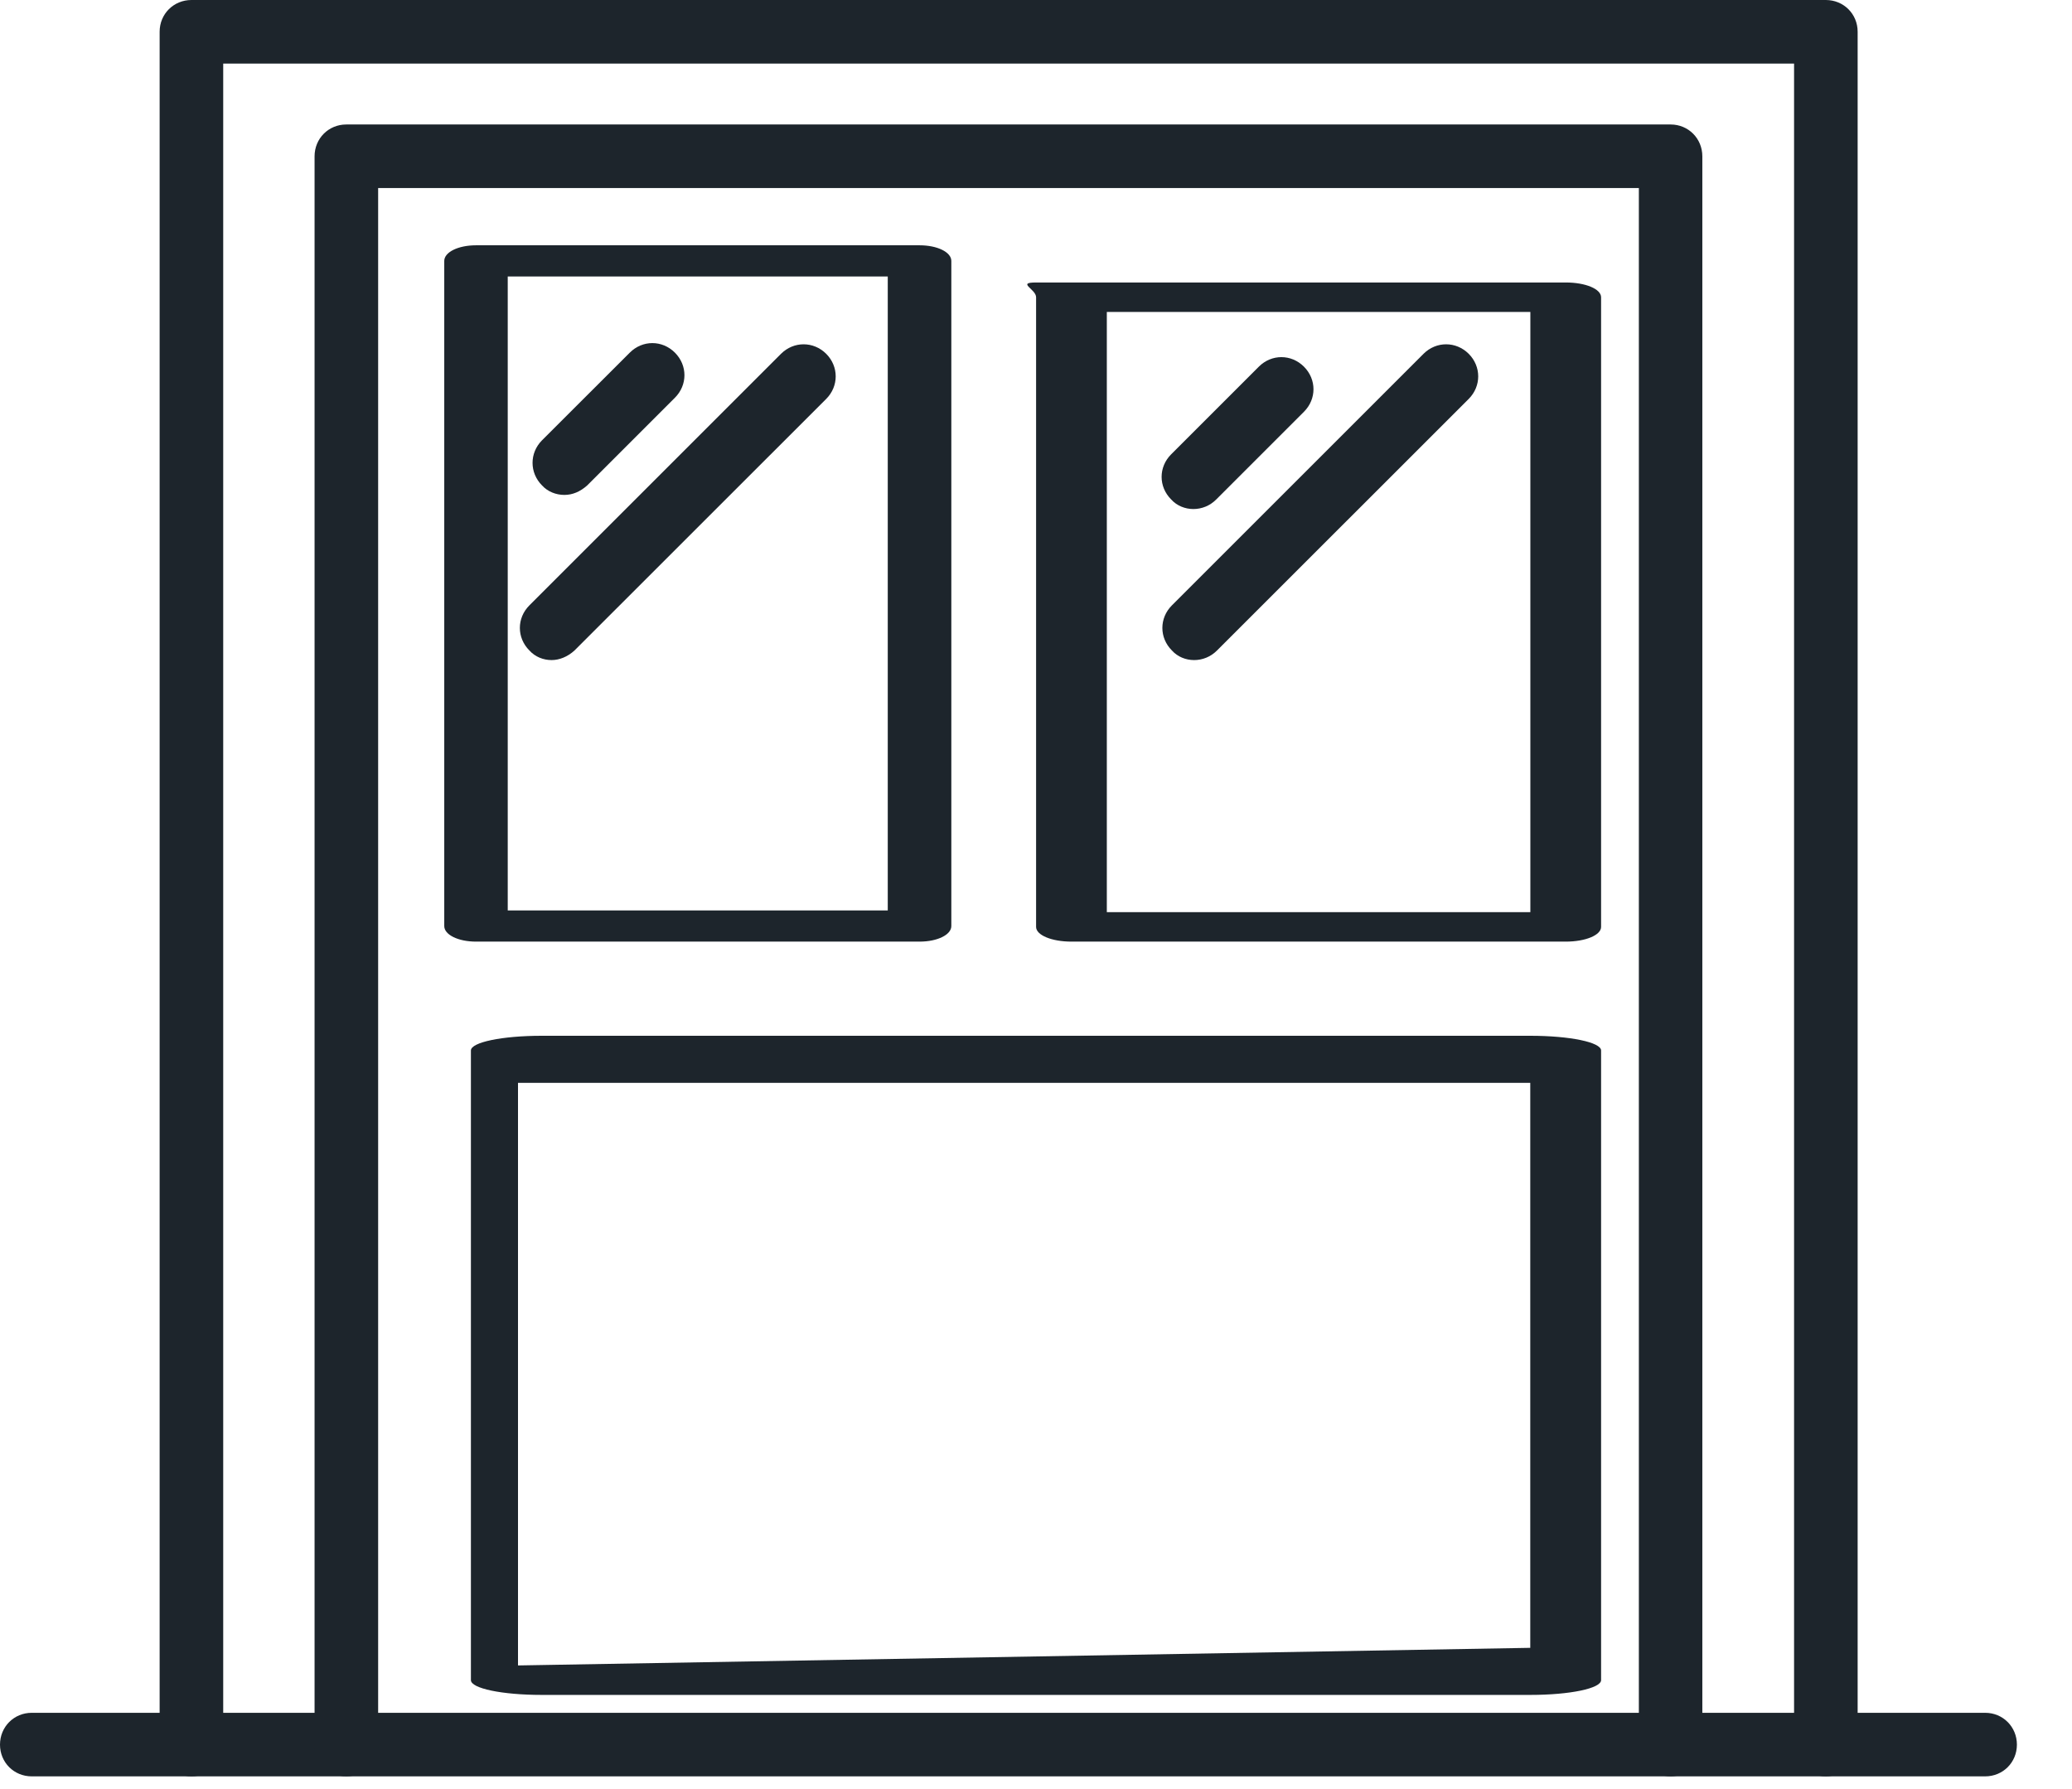
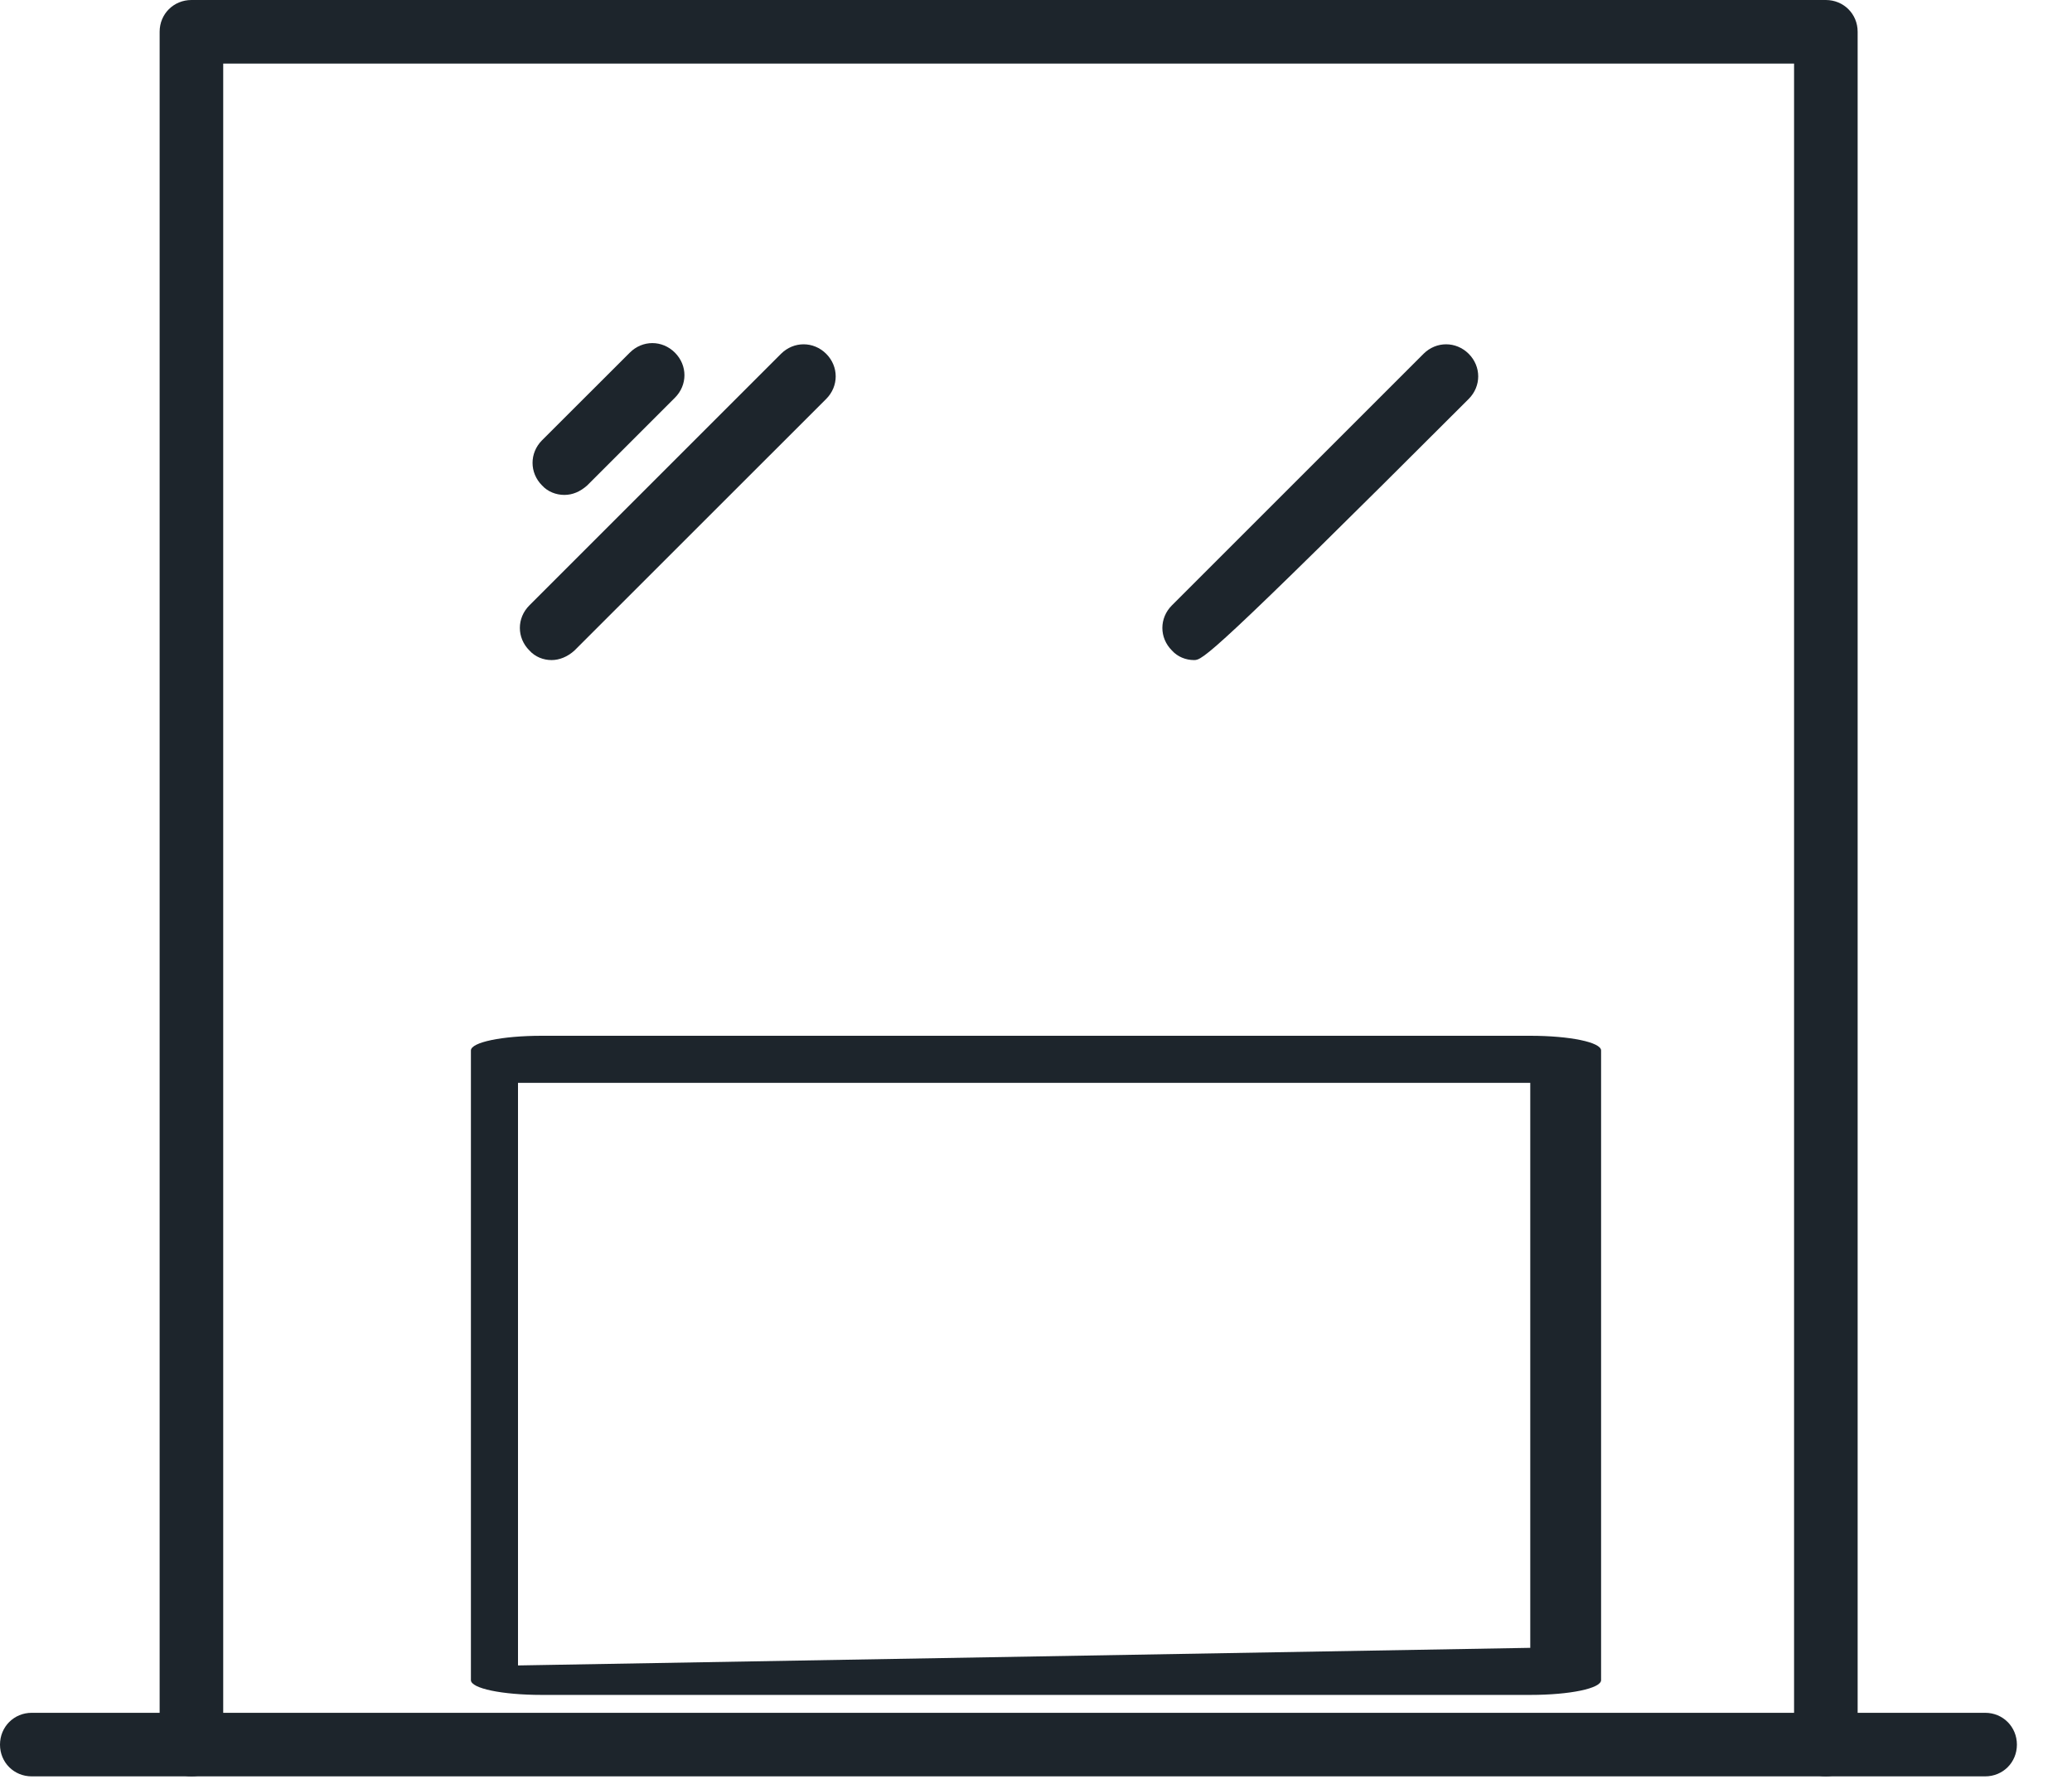
<svg xmlns="http://www.w3.org/2000/svg" width="22" height="19" viewBox="0 0 22 19" fill="none">
  <path d="M5.992 5.256C5.904 5.256 5.816 5.222 5.755 5.155C5.621 5.02 5.621 4.811 5.755 4.676L6.687 3.745C6.822 3.61 7.031 3.61 7.166 3.745C7.301 3.88 7.301 4.089 7.166 4.224L6.235 5.155C6.16 5.222 6.079 5.256 5.992 5.256Z" fill="#1D252C" />
-   <path d="M12.671 5.406C12.584 5.406 12.496 5.372 12.435 5.304C12.3 5.169 12.3 4.96 12.435 4.825L13.366 3.894C13.501 3.759 13.71 3.759 13.845 3.894C13.98 4.029 13.98 4.238 13.845 4.373L12.914 5.304C12.847 5.372 12.759 5.406 12.671 5.406Z" fill="#1D252C" />
  <path d="M5.857 7.01C5.769 7.01 5.682 6.976 5.621 6.908C5.486 6.773 5.486 6.564 5.621 6.429L8.293 3.757C8.428 3.623 8.637 3.623 8.772 3.757C8.907 3.892 8.907 4.102 8.772 4.237L6.1 6.908C6.026 6.976 5.938 7.01 5.857 7.01Z" fill="#1D252C" />
-   <path d="M12.679 7.01C12.591 7.01 12.504 6.976 12.443 6.908C12.308 6.773 12.308 6.564 12.443 6.429L15.115 3.757C15.25 3.623 15.459 3.623 15.594 3.757C15.729 3.892 15.729 4.102 15.594 4.237L12.922 6.908C12.855 6.976 12.767 7.01 12.679 7.01Z" fill="#1D252C" />
+   <path d="M12.679 7.01C12.591 7.01 12.504 6.976 12.443 6.908C12.308 6.773 12.308 6.564 12.443 6.429L15.115 3.757C15.25 3.623 15.459 3.623 15.594 3.757C15.729 3.892 15.729 4.102 15.594 4.237C12.855 6.976 12.767 7.01 12.679 7.01Z" fill="#1D252C" />
  <path d="M19.386 18.865C19.197 18.865 19.049 18.716 19.049 18.527V0.675H2.37V18.527C2.37 18.716 2.222 18.865 2.033 18.865C1.844 18.865 1.695 18.716 1.695 18.527V0.337C1.695 0.148 1.844 0 2.033 0H19.386C19.575 0 19.724 0.148 19.724 0.337V18.527C19.724 18.716 19.575 18.865 19.386 18.865Z" fill="#1D252C" />
  <path d="M21.078 18.865H0.337C0.148 18.865 0 18.717 0 18.528C0 18.339 0.148 18.19 0.337 18.19H21.078C21.267 18.19 21.415 18.339 21.415 18.528C21.415 18.717 21.267 18.865 21.078 18.865Z" fill="#1D252C" />
-   <path d="M17.738 18.865C17.549 18.865 17.401 18.716 17.401 18.527V1.997H4.015V18.527C4.015 18.716 3.866 18.865 3.677 18.865C3.488 18.865 3.34 18.716 3.34 18.527V1.66C3.34 1.471 3.488 1.322 3.677 1.322H17.738C17.927 1.322 18.075 1.471 18.075 1.66V18.527C18.075 18.716 17.927 18.865 17.738 18.865Z" fill="#1D252C" />
-   <path d="M9.764 10H5.054C4.865 10 4.717 9.927 4.717 9.835V2.771C4.717 2.678 4.865 2.605 5.054 2.605H9.764C9.953 2.605 10.101 2.678 10.101 2.771V9.835C10.101 9.927 9.953 10 9.764 10ZM5.391 9.669H9.426V2.936H5.391V9.669Z" fill="#1D252C" />
-   <path d="M16.625 10H11.376C11.166 10 11.001 9.931 11.001 9.844V3.157C11.001 3.069 10.79 3 11.001 3L16.625 3C16.835 3 17 3.069 17 3.157V9.844C17 9.931 16.835 10 16.625 10ZM11.752 9.687H16.249V3.313H11.752V9.687Z" fill="#1D252C" />
  <path d="M16.248 18H5.752C5.331 18 5 17.931 5 17.843V11.156C5 11.069 5.331 11 5.752 11H16.248C16.669 11 17 11.069 17 11.156V17.843C17 17.931 16.669 18 16.248 18ZM5.5 17.687L16.248 17.5V11.5L5.5 11.5V17.687Z" fill="#1D252C" />
</svg>